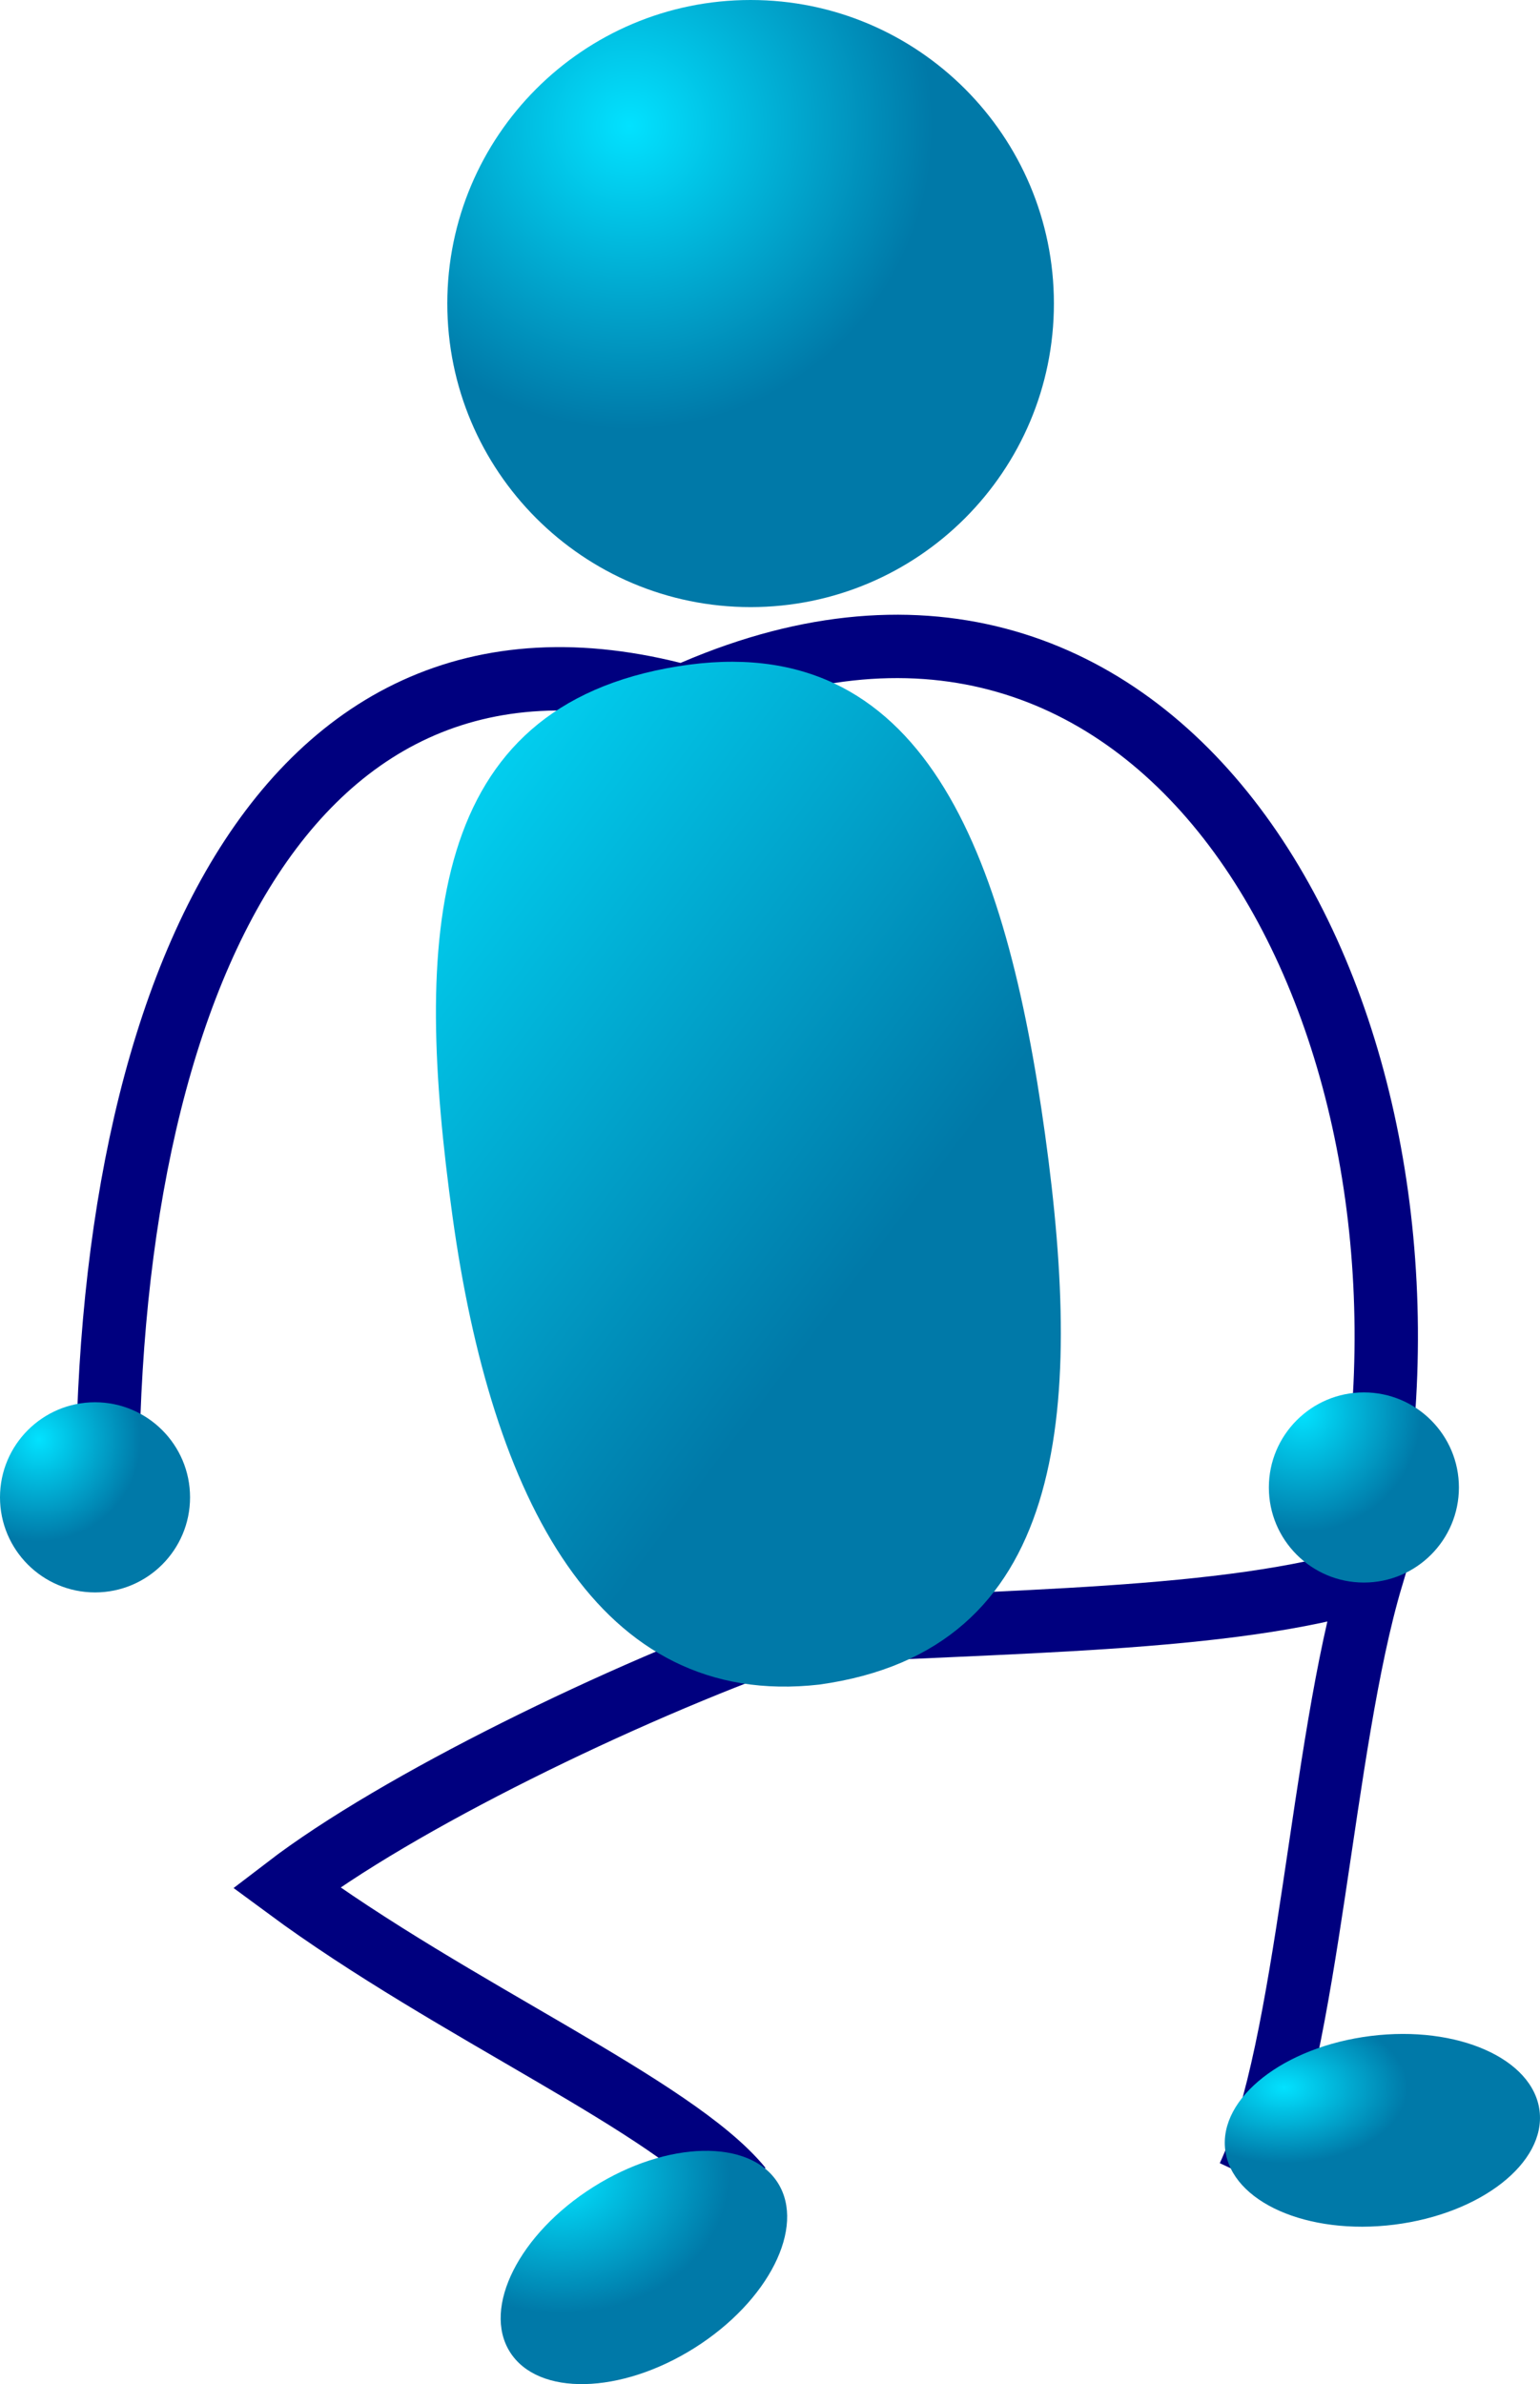
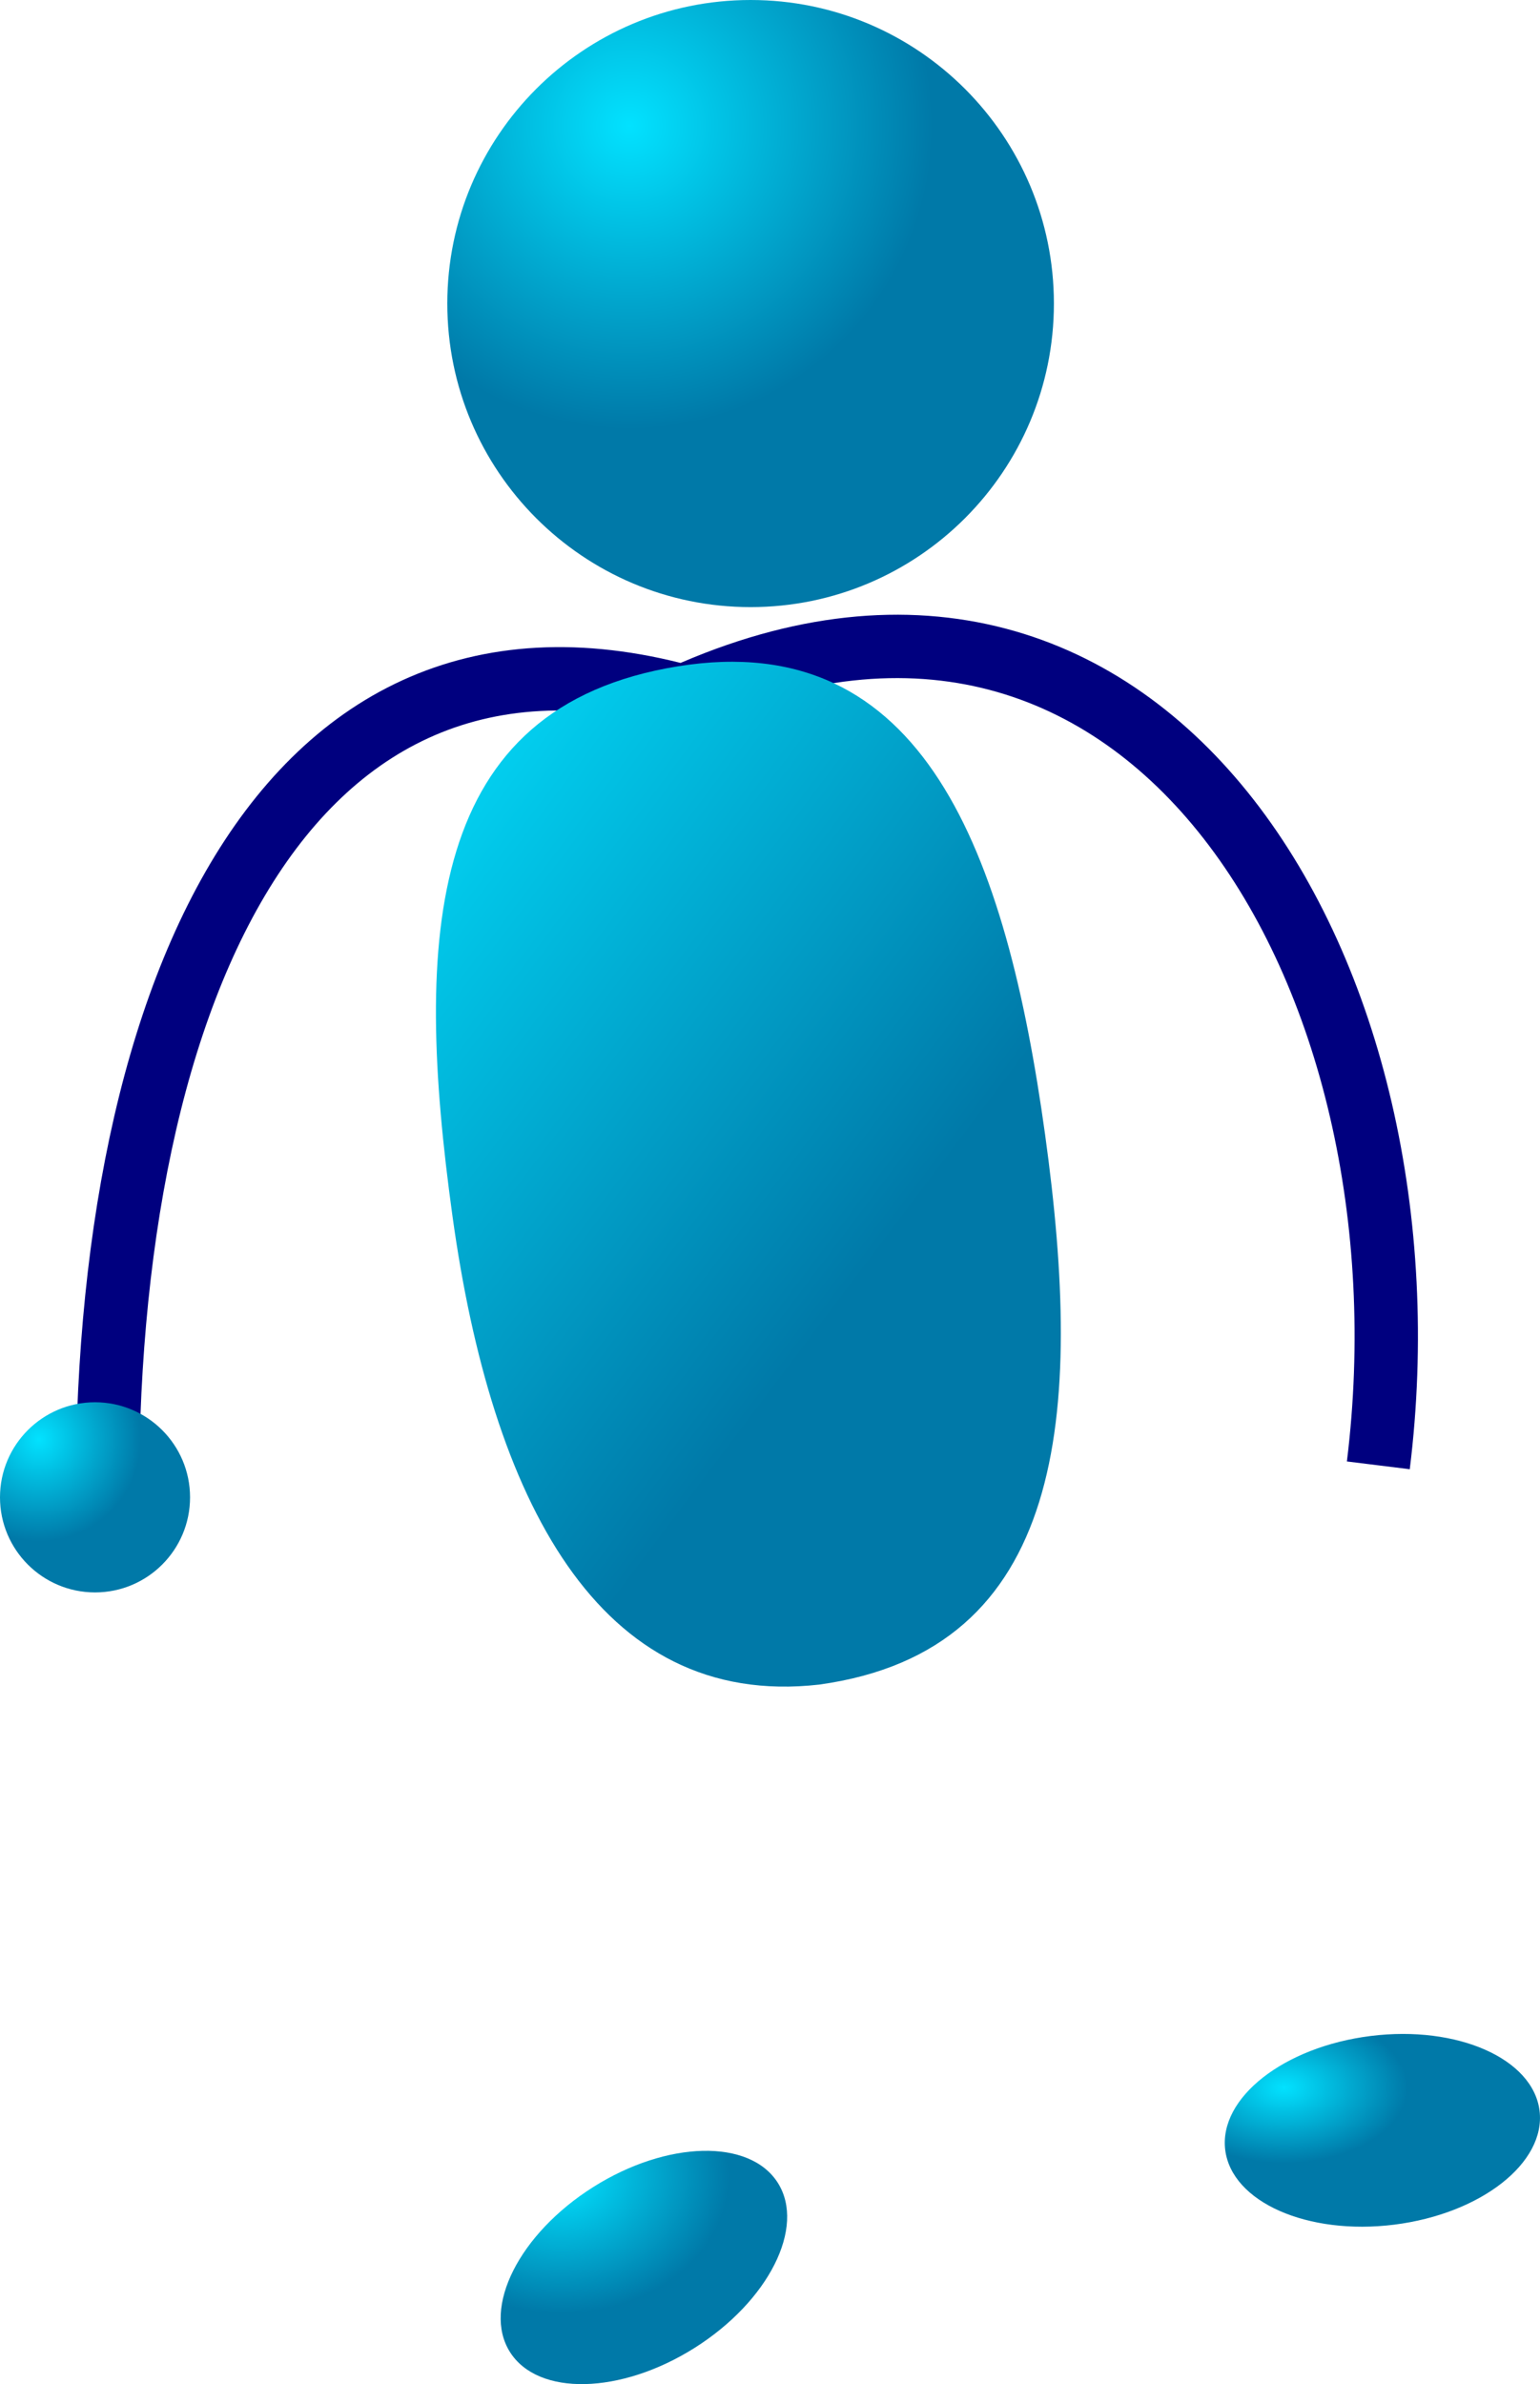
<svg xmlns="http://www.w3.org/2000/svg" xmlns:ns1="http://sodipodi.sourceforge.net/DTD/sodipodi-0.dtd" xmlns:ns2="http://www.inkscape.org/namespaces/inkscape" xmlns:xlink="http://www.w3.org/1999/xlink" id="svg1" ns1:docname="_svgclean2.svg" viewBox="0 0 60.773 94.033" ns1:version="0.32" version="1.1" ns2:version="0.48.3.1 r9886">
  <defs id="defs3">
    <linearGradient id="linearGradient827">
      <stop id="stop828" style="stop-color:#02e2ff" offset="0" />
      <stop id="stop829" style="stop-color:#0079a8" offset="1" />
    </linearGradient>
    <radialGradient id="radialGradient830" xlink:href="#linearGradient827" gradientUnits="userSpaceOnUse" cy="110.35" cx="54.31" gradientTransform="matrix(1.279 0 0 .782 -18.791 -3.953)" r="3.806" />
    <linearGradient id="linearGradient833" y2="47.761" xlink:href="#linearGradient827" gradientUnits="userSpaceOnUse" x2="60.94" gradientTransform="matrix(.781 0 0 1.28 -18.791 -3.953)" y1="24.782" x1="42.368" />
    <radialGradient id="radialGradient844" xlink:href="#linearGradient827" gradientUnits="userSpaceOnUse" cy="8.911" cx="43.631" gradientTransform="matrix(1 0 0 1 -18.791 -3.953)" r="11.971" />
    <radialGradient id="radialGradient845" xlink:href="#linearGradient827" gradientUnits="userSpaceOnUse" cy="60.725" cx="20.335" gradientTransform="translate(-18.791,-3.953)" r="4.021" />
    <radialGradient id="radialGradient846" xlink:href="#linearGradient827" gradientUnits="userSpaceOnUse" cy="59.67" cx="70.188" gradientTransform="translate(-18.791,-3.953)" r="4.693" />
    <radialGradient id="radialGradient847" xlink:href="#linearGradient827" gradientUnits="userSpaceOnUse" cy="99.574" cx="36.92" gradientTransform="matrix(1.109 0 0 .902 -18.791 -3.953)" r="5.962" />
  </defs>
  <ns1:namedview id="base" bordercolor="#666666" ns2:pageshadow="2" ns2:window-y="0" pagecolor="#ffffff" ns2:window-height="645" ns2:window-maximized="0" ns2:zoom="6.0628663" ns2:window-x="0" showgrid="false" borderopacity="1.0" ns2:current-layer="svg1" ns2:cx="24.735925" ns2:cy="-911.45138" ns2:window-width="674" ns2:pageopacity="0.0" />
  <path id="path826" style="fill-rule:evenodd;fill:url(#radialGradient844)" ns2:connector-curvature="0" d="m41.59 11.972c0 6.609-5.362 11.973-11.969 11.973s-11.969-5.364-11.969-11.973c0-6.608 5.362-11.972 11.969-11.972 6.607 0 11.969 5.364 11.969 11.972z" />
  <path id="path837" ns2:connector-curvature="0" ns1:nodetypes="ccc" style="stroke:#00007f;stroke-width:2.5;fill:none" d="m4.291 61.686c-0.729-21.122 6.269-38.661 22.672-34.22 18.434-8.295 29.809 11.087 27.43 30.329" />
-   <path id="path842" ns2:connector-curvature="0" ns1:nodetypes="ccccc" style="stroke:#00007f;stroke-width:2.5;fill:none" d="m29.241 86.292c-2.633-3.221-11.335-6.966-17.944-11.844 4.375-3.352 13.222-7.671 19.822-10.018 8.503-0.523 17.375-0.455 23.01-2.226-1.993 6.682-2.48 18.534-4.859 23.642" />
  <path id="path832" ns2:connector-curvature="0" ns1:nodetypes="ccccc" style="fill-rule:evenodd;fill:url(#linearGradient833)" d="m41.241 44.74c1.535 11.086 0.812 20.355-8.91 21.702-8.746 0.994-12.938-7.377-14.473-18.463-1.536-11.085-1.035-20.106 8.909-21.701 9.693-1.56 12.938 7.377 14.474 18.462z" />
  <path id="path835" style="fill-rule:evenodd;fill:url(#radialGradient845)" ns2:connector-curvature="0" d="m7.5 59.057c0 2.07-1.68 3.75-3.75 3.75s-3.75-1.68-3.75-3.75 1.68-3.75 3.75-3.75 3.75 1.68 3.75 3.75z" />
  <path id="path836" style="fill-rule:evenodd;fill:url(#radialGradient847)" ns2:connector-curvature="0" d="m30.697 86.097c1.104 1.751-0.368 4.666-3.286 6.507-2.918 1.84-6.182 1.913-7.287 0.162-1.104-1.75 0.368-4.665 3.286-6.506 2.918-1.84 6.182-1.913 7.287-0.163z" />
-   <path id="path841" style="fill-rule:evenodd;fill:url(#radialGradient846)" ns2:connector-curvature="0" d="m57.573 58.668c0 2.07-1.68 3.75-3.75 3.75s-3.75-1.68-3.75-3.75 1.68-3.75 3.75-3.75 3.75 1.68 3.75 3.75z" />
  <path id="path843" style="fill-rule:evenodd;fill:url(#radialGradient830)" ns2:connector-curvature="0" d="m60.755 83.248c0.256 2.054-2.314 4.068-5.737 4.496-3.424 0.427-6.41-0.893-6.667-2.947-0.256-2.054 2.314-4.068 5.737-4.495 3.424-0.428 6.41 0.892 6.667 2.946z" />
</svg>